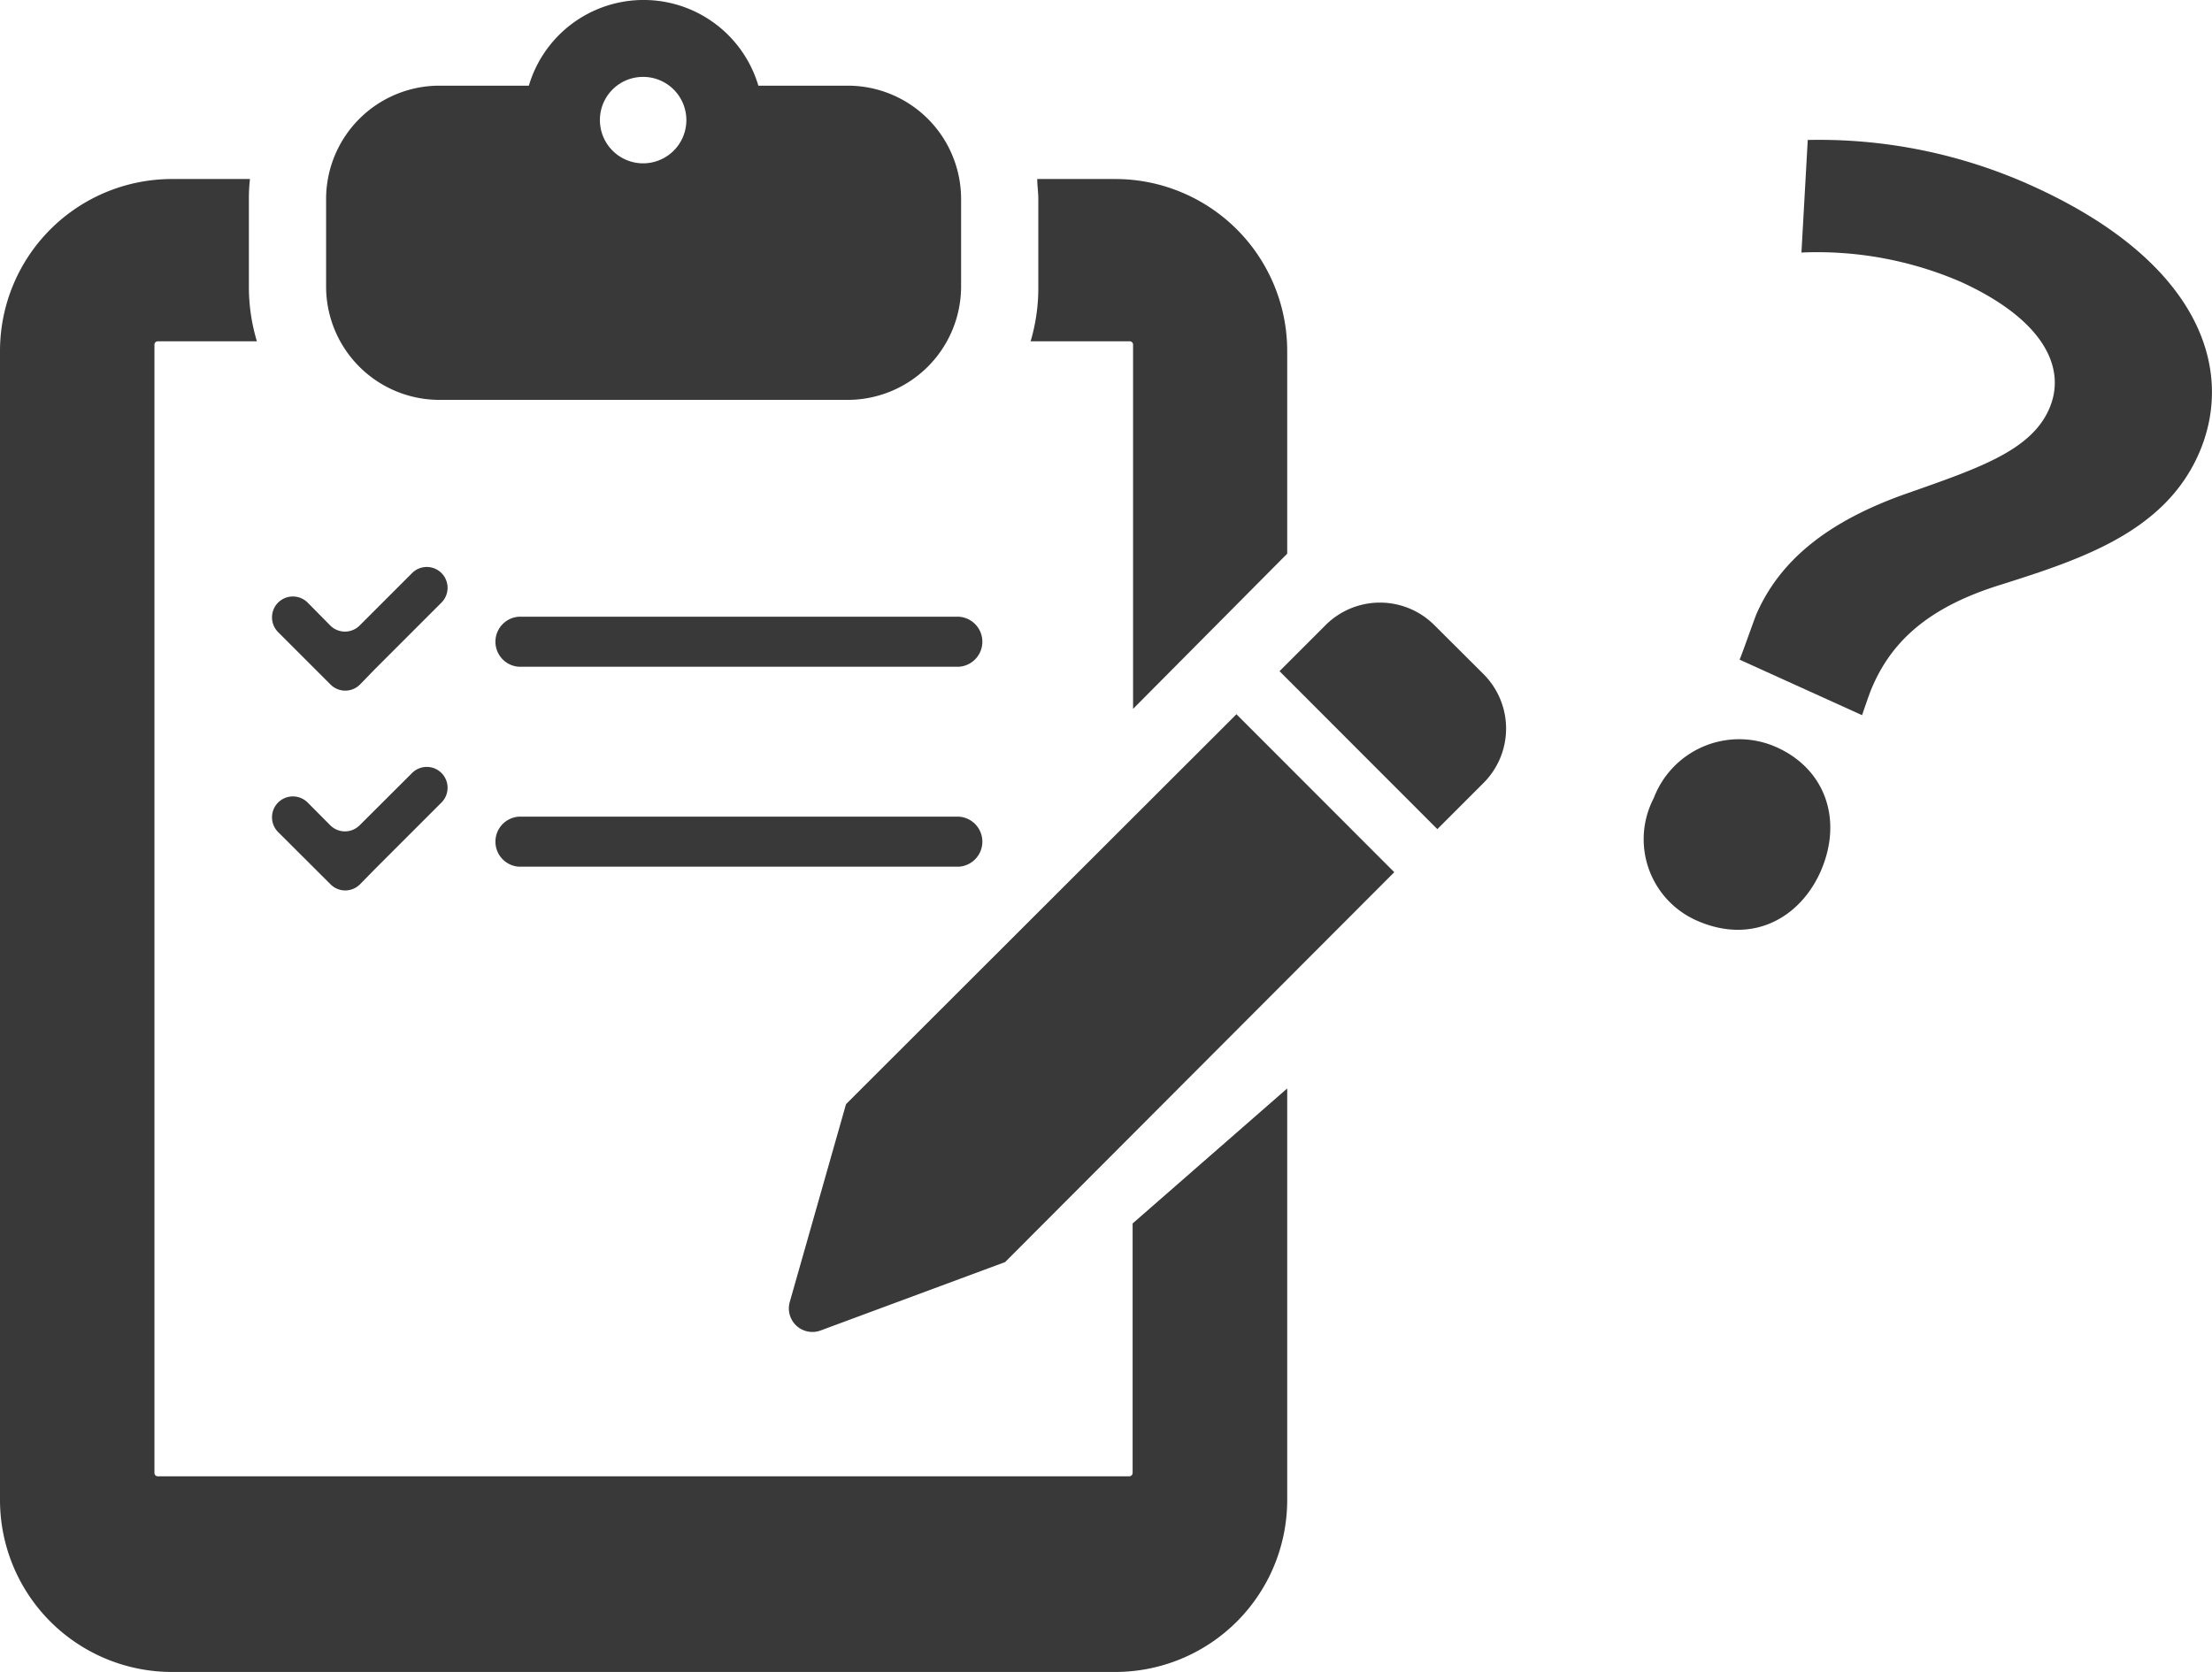
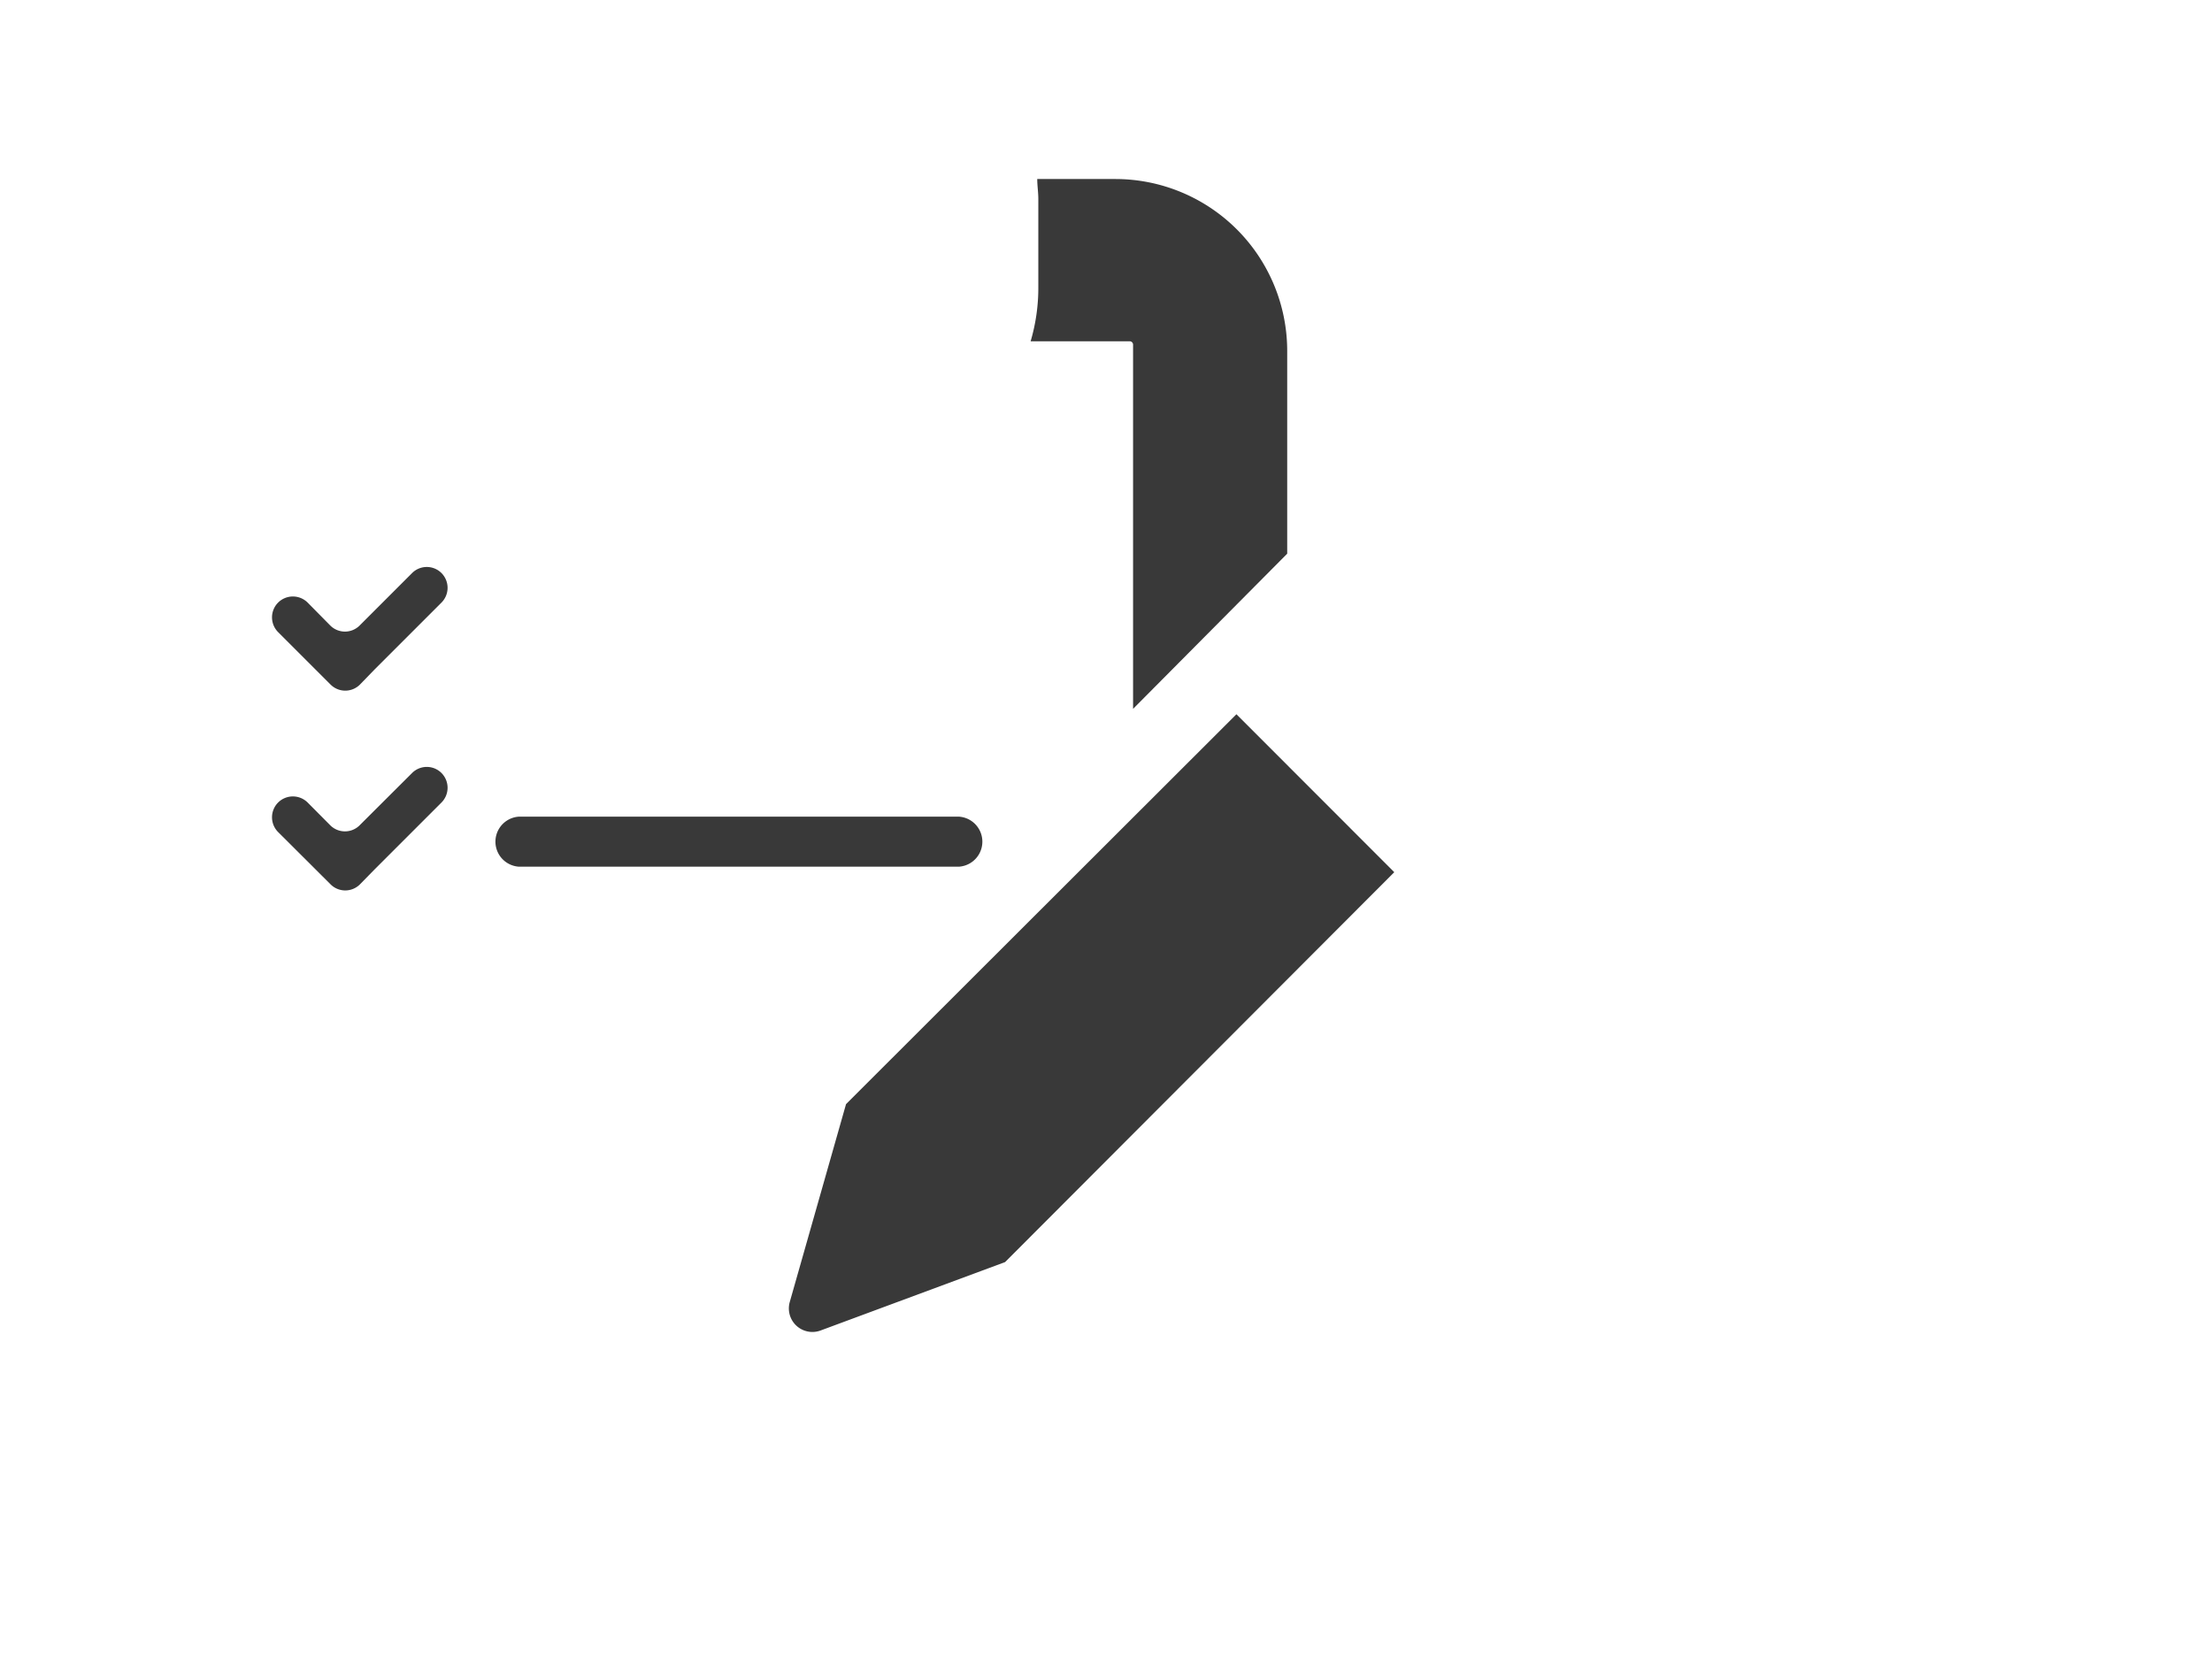
<svg xmlns="http://www.w3.org/2000/svg" viewBox="0 0 143.8 108.71">
  <defs>
    <style>.cls-1{fill:#393939;}</style>
  </defs>
  <g id="レイヤー_2" data-name="レイヤー 2">
    <g id="中身">
-       <path class="cls-1" d="M107.51,51.89a5.94,5.94,0,0,1,7.95-3.32c3.23,1.43,4.37,4.78,2.88,8.13-1.35,3-4.43,4.73-8,3.17A5.78,5.78,0,0,1,107.51,51.89Zm5.58-9c.16-.36,1-2.76,1.11-3,1.51-3.41,4.55-6,9.89-7.85,4.58-1.61,7.92-2.75,9.11-5.42s-.33-5.83-5.72-8.29a23.52,23.52,0,0,0-10.37-1.91l.41-7.32A33.58,33.58,0,0,1,131.92,12c11.2,5,13.41,12.13,11,17.55-2.25,5.05-7.62,6.81-12.79,8.45-4.46,1.37-7,3.45-8.37,6.56-.16.36-.21.49-.71,1.94Z" />
-       <path class="cls-1" d="M28.56,26H55.11a7.38,7.38,0,0,0,7.37-7.37v-5.7a7.37,7.37,0,0,0-7.37-7.36H49.3a7.78,7.78,0,0,0-14.92,0H28.56a7.37,7.37,0,0,0-7.36,7.36v5.7A7.37,7.37,0,0,0,28.56,26ZM41.84,5A2.81,2.81,0,1,1,39,7.81,2.8,2.8,0,0,1,41.84,5Z" />
-       <path class="cls-1" d="M24.34,43.54l4.36-4.36a1.36,1.36,0,0,0,0-1.92l0,0a1.35,1.35,0,0,0-1.91,0l-3.41,3.41a1.35,1.35,0,0,1-1.91,0L20,39.18a1.36,1.36,0,0,0-1.92,0h0a1.36,1.36,0,0,0,0,1.92l3.41,3.41a1.35,1.35,0,0,0,1.91,0Z" />
+       <path class="cls-1" d="M24.34,43.54l4.36-4.36a1.36,1.36,0,0,0,0-1.92l0,0a1.35,1.35,0,0,0-1.91,0l-3.41,3.41a1.35,1.35,0,0,1-1.91,0L20,39.18a1.36,1.36,0,0,0-1.92,0a1.36,1.36,0,0,0,0,1.92l3.41,3.41a1.35,1.35,0,0,0,1.91,0Z" />
      <path class="cls-1" d="M24.34,56.54l4.36-4.36a1.36,1.36,0,0,0,0-1.92l0,0a1.35,1.35,0,0,0-1.91,0l-3.41,3.4a1.35,1.35,0,0,1-1.91,0L20,52.18a1.36,1.36,0,0,0-1.92,0h0a1.36,1.36,0,0,0,0,1.92l3.41,3.4a1.35,1.35,0,0,0,1.91,0Z" />
-       <path class="cls-1" d="M96.45,43.84l-3.21-3.2a5,5,0,0,0-7.06,0l-3,3L93.44,53.91l3-3A5,5,0,0,0,96.45,43.84Z" />
      <path class="cls-1" d="M55,71.79,51.34,84.66a1.53,1.53,0,0,0,2,1.85l12-4.45L90.64,56.71,80.38,46.44Z" />
      <path class="cls-1" d="M67,22.19h6.44a.22.22,0,0,1,.22.22V46.09L83.68,36V22.81A11.18,11.18,0,0,0,72.51,11.64H67.43c0,.43.07.86.07,1.3v5.7A12.25,12.25,0,0,1,67,22.19Z" />
-       <path class="cls-1" d="M73.63,95.77a.22.22,0,0,1-.22.22H10.26a.22.22,0,0,1-.22-.22V22.41a.22.22,0,0,1,.22-.22H16.7a12.24,12.24,0,0,1-.52-3.55v-5.7a11.2,11.2,0,0,1,.07-1.3H11.16A11.18,11.18,0,0,0,0,22.8V97.55a11.18,11.18,0,0,0,11.16,11.16H72.51A11.18,11.18,0,0,0,83.68,97.55V70.77L73.63,79.55Z" />
-       <path class="cls-1" d="M62.36,43.35H33.71a1.63,1.63,0,0,1,0-3.25H62.36a1.63,1.63,0,0,1,0,3.25Z" />
      <path class="cls-1" d="M62.36,56.35H33.71a1.63,1.63,0,0,1,0-3.25H62.36a1.63,1.63,0,0,1,0,3.25Z" />
    </g>
  </g>
</svg>